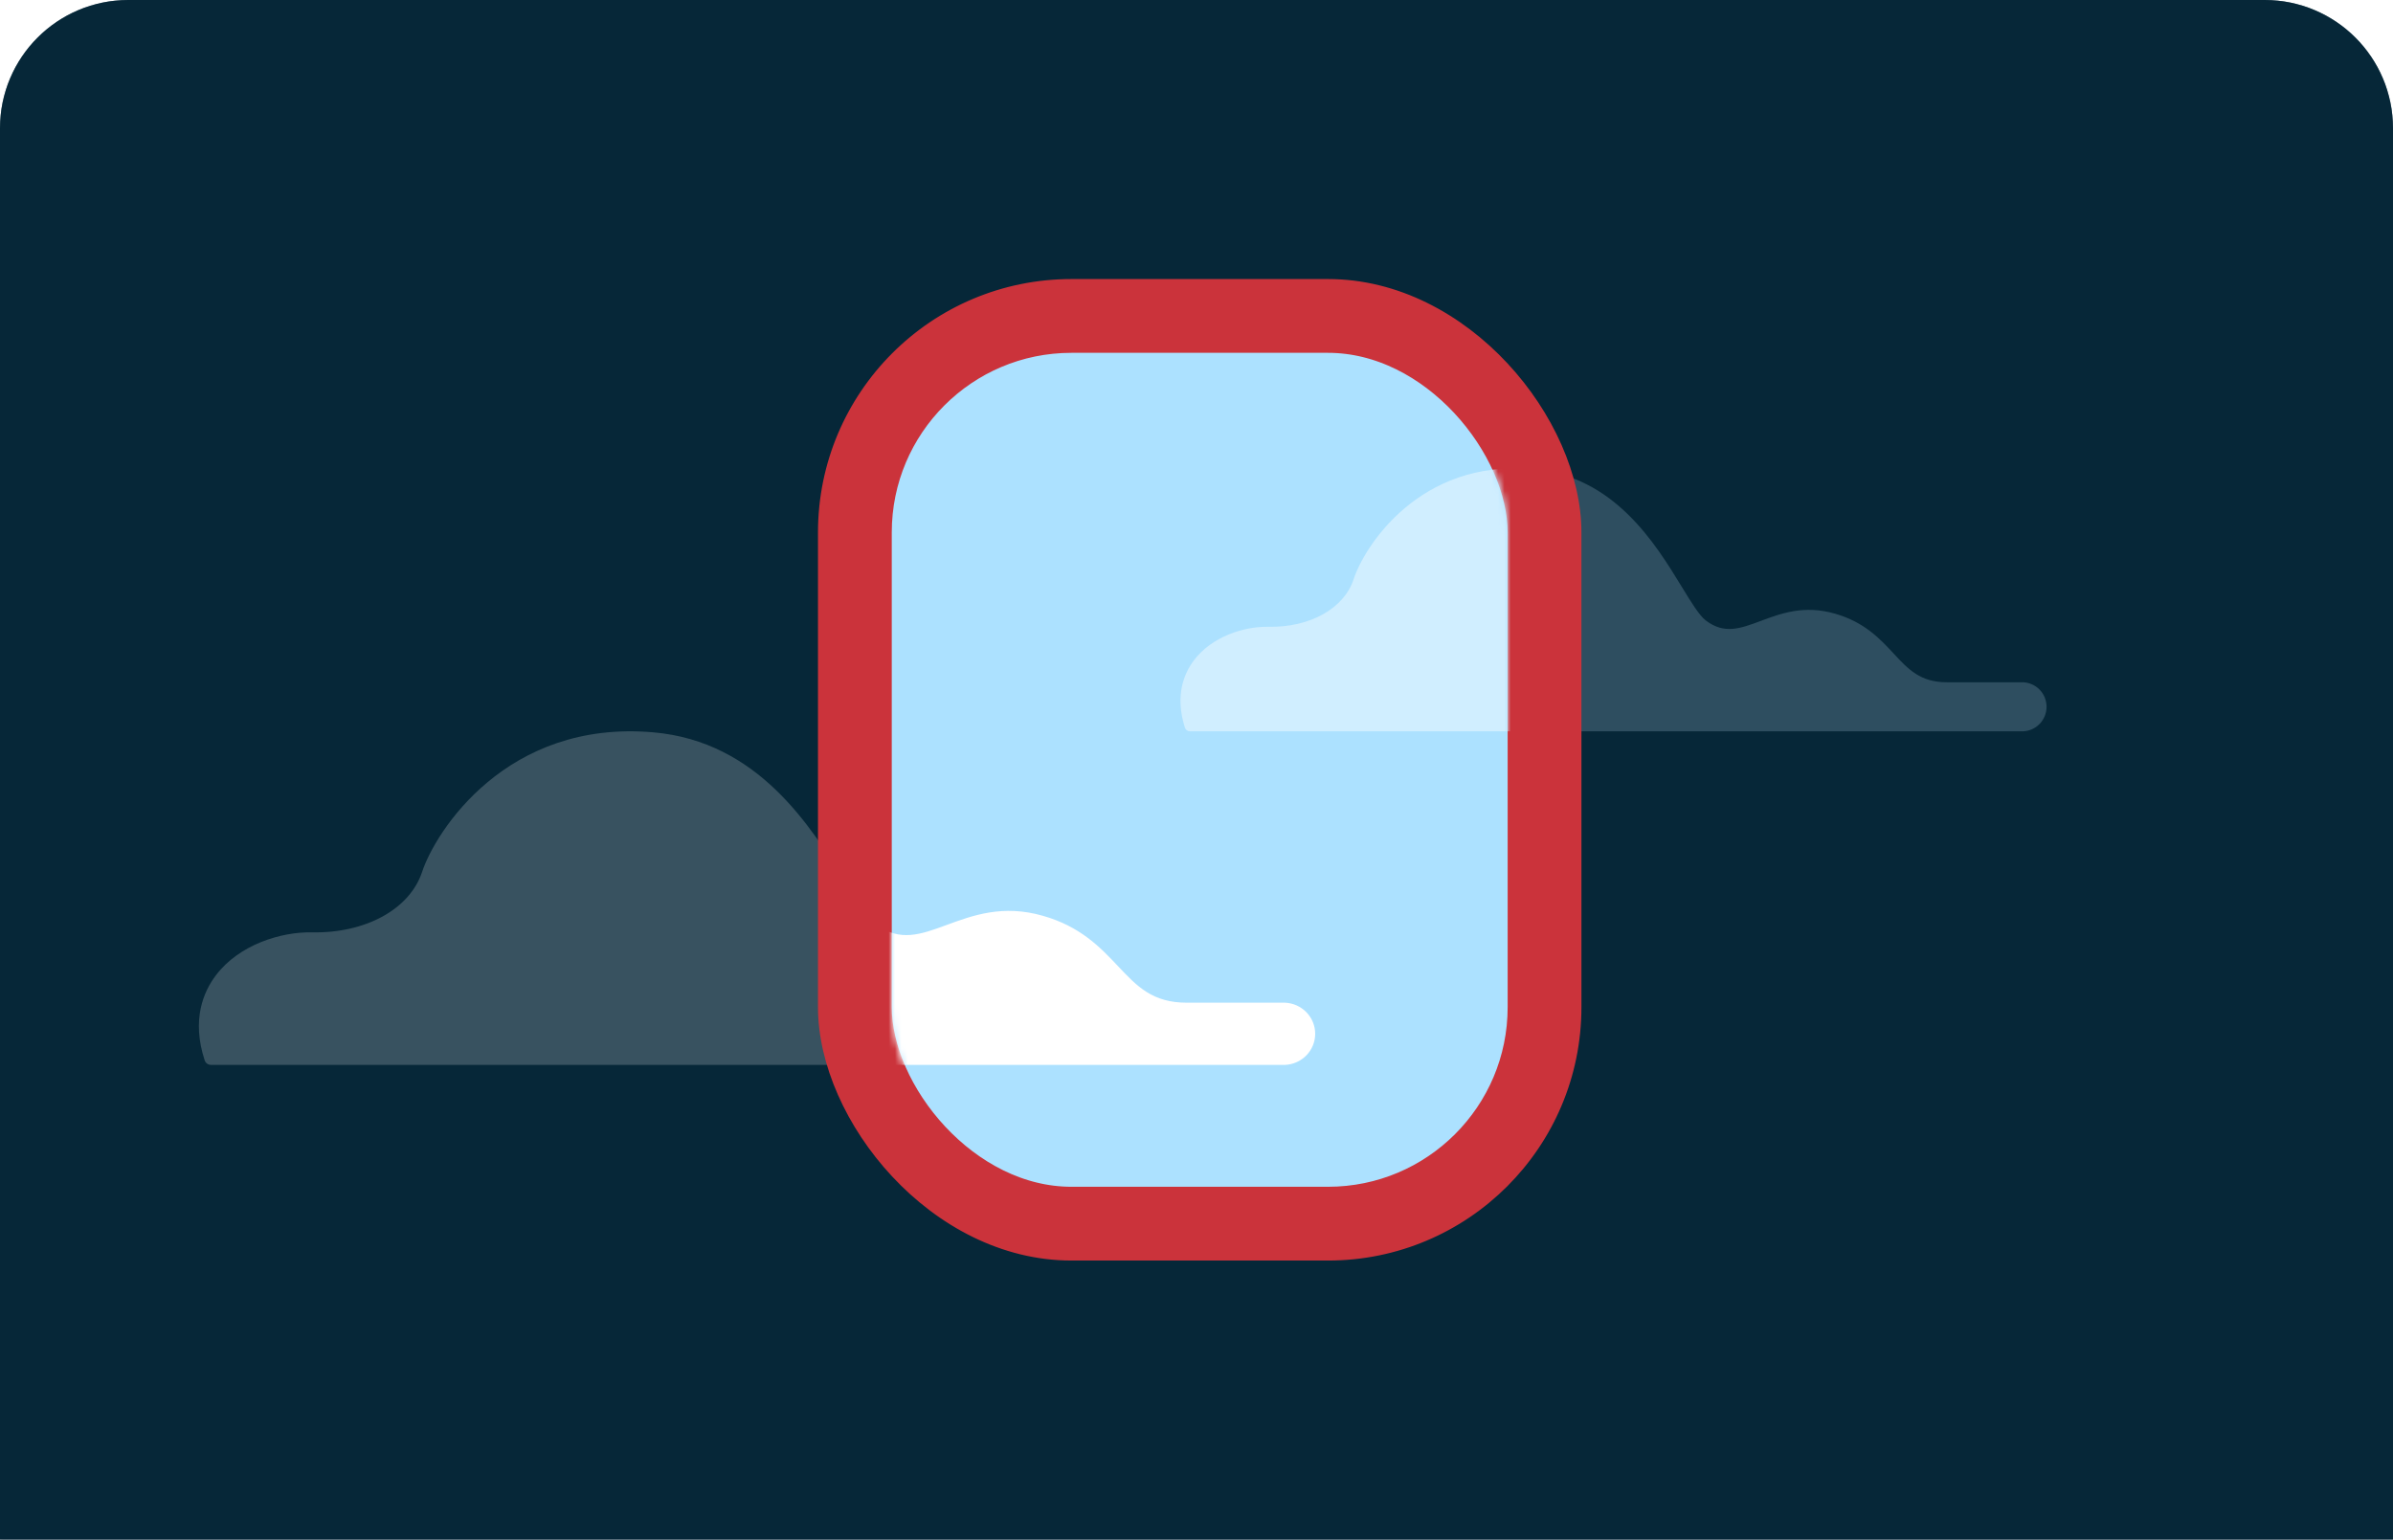
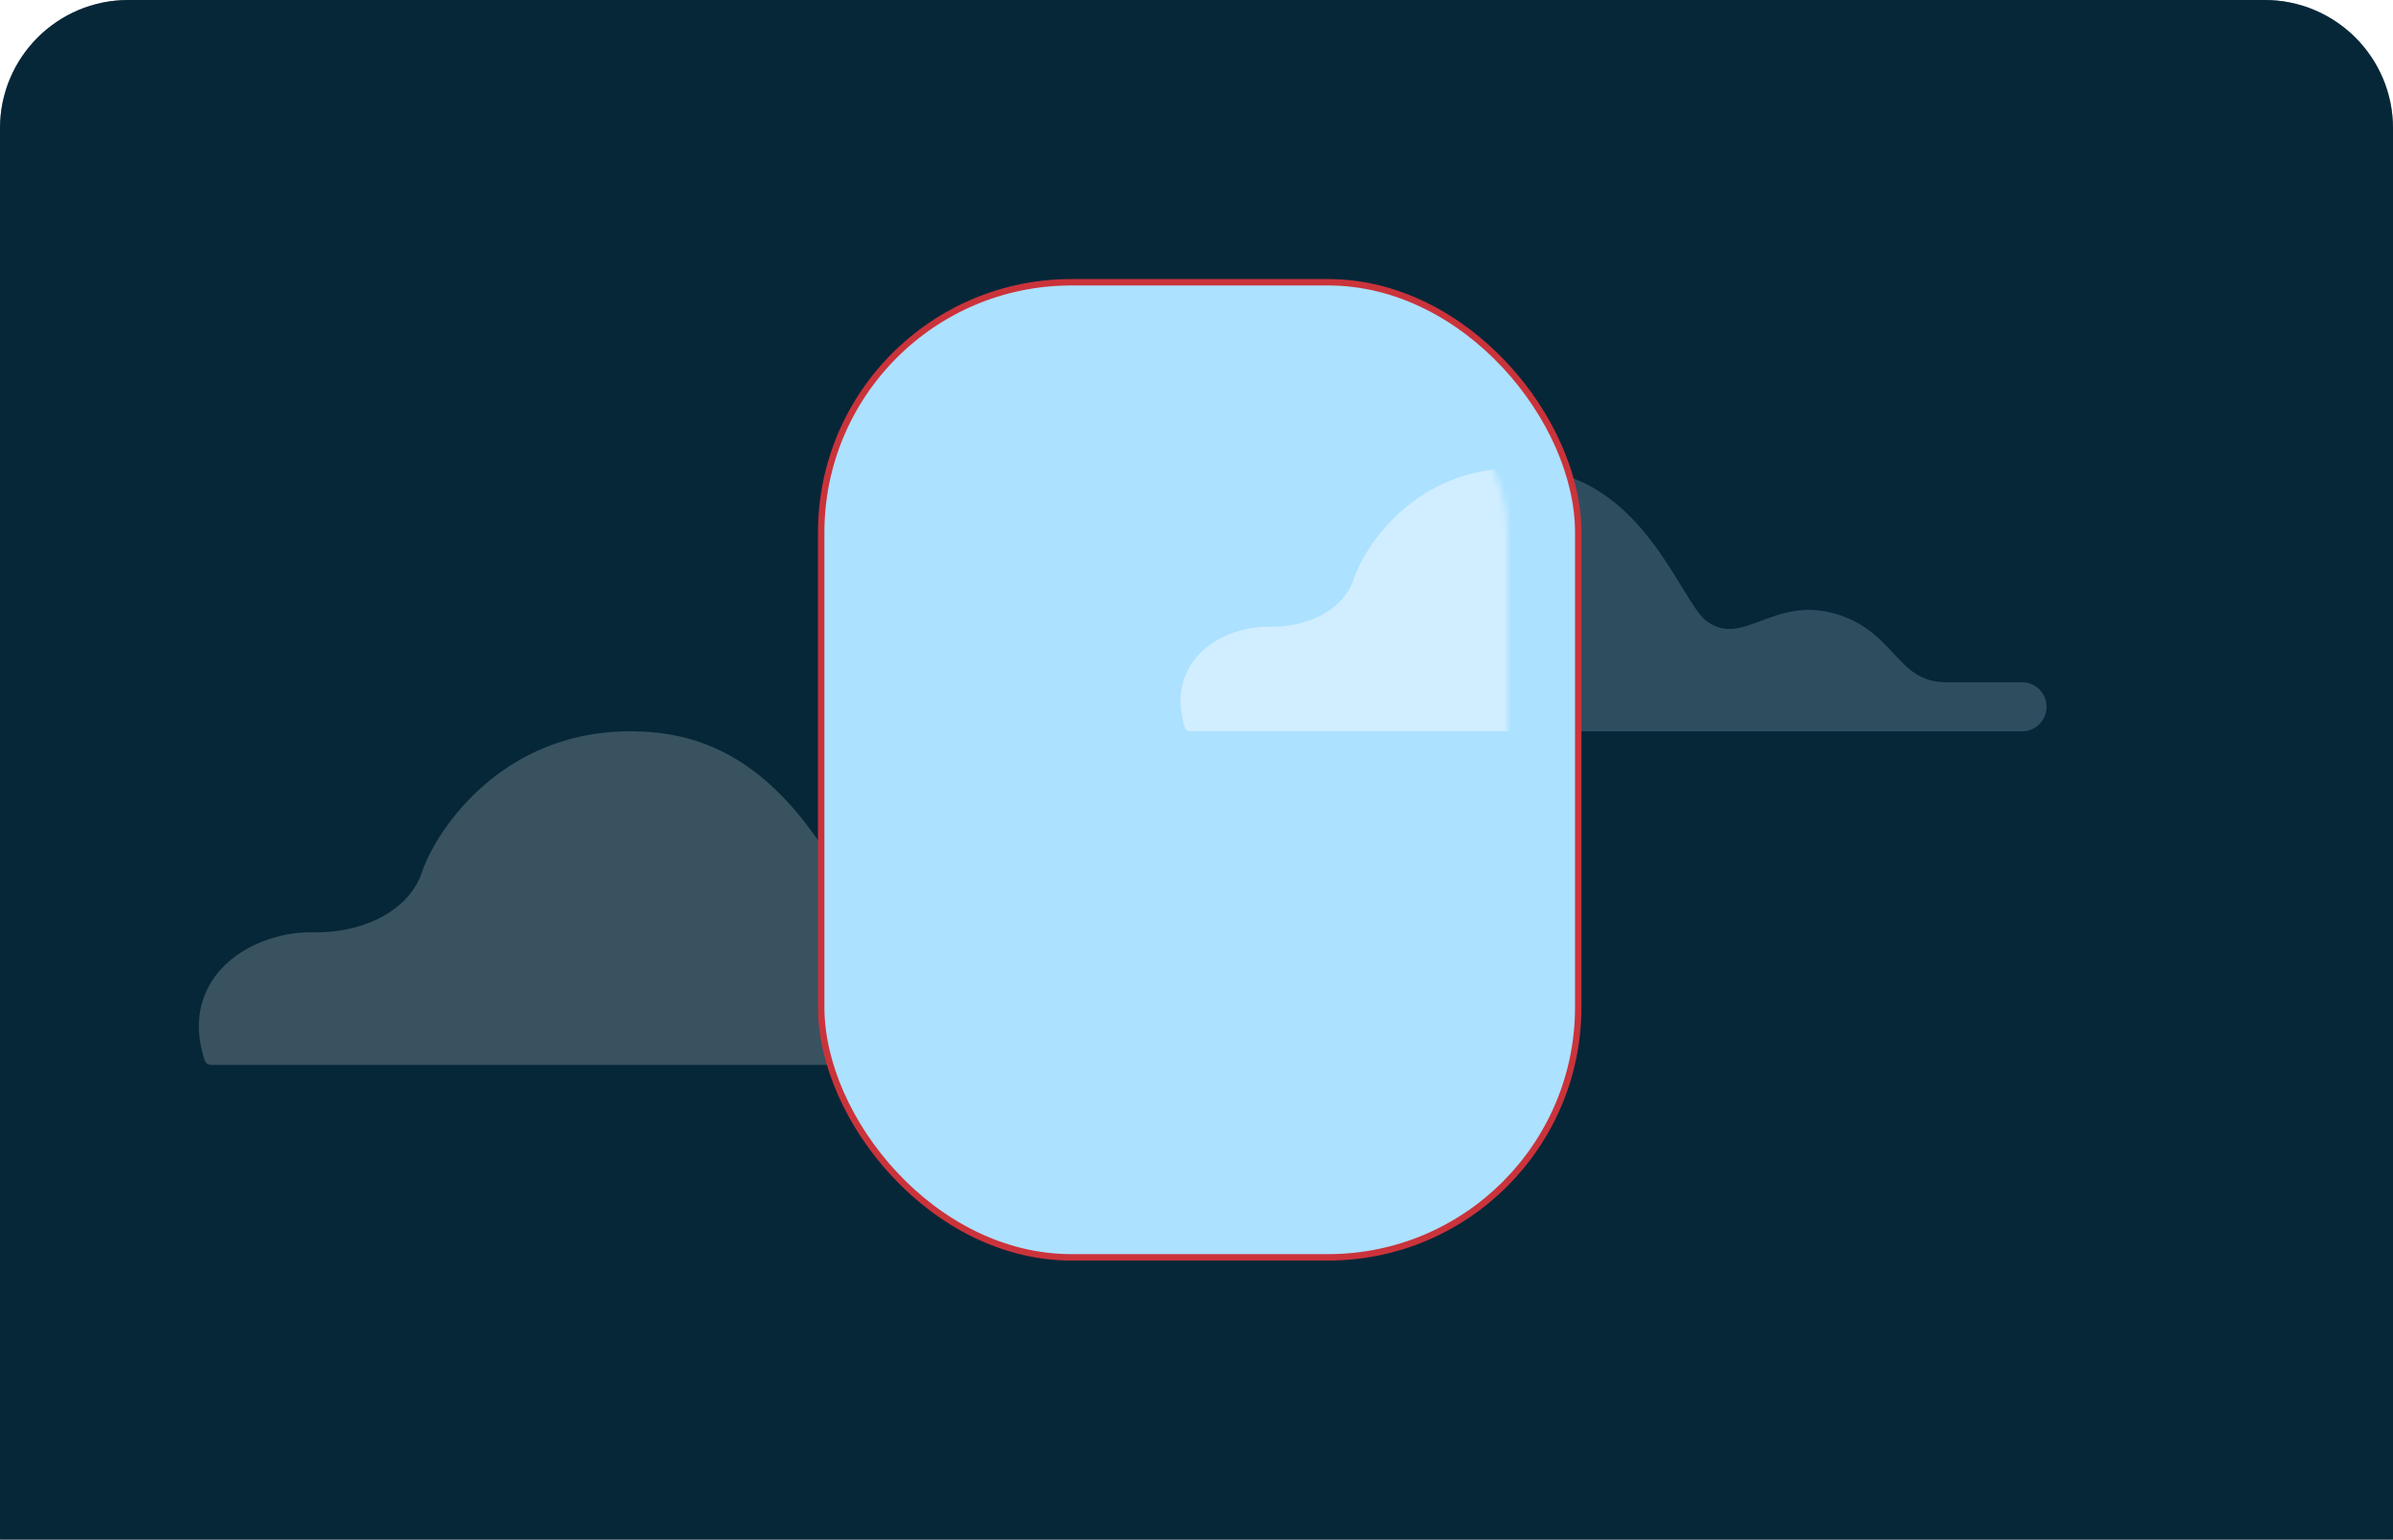
<svg xmlns="http://www.w3.org/2000/svg" width="373" height="240" viewBox="0 0 373 240" fill="none">
  <path d="M20 0H353C364.046 0 373 8.954 373 20V240H3.05176e-05V20C3.05176e-05 8.954 8.954 0 20 0Z" fill="#062738" />
  <mask id="mask0_2_962" style="mask-type:alpha" maskUnits="userSpaceOnUse" x="0" y="0" width="373" height="240">
-     <path fill-rule="evenodd" clip-rule="evenodd" d="M373 240V-3.8147e-06H3.05176e-05V240H373ZM156 37C140.536 37 128 49.536 128 65V169C128 184.464 140.536 197 156 197H218C233.464 197 246 184.464 246 169V65C246 49.536 233.464 37 218 37H156Z" fill="#A2DEFF" />
-   </mask>
+     </mask>
  <g mask="url(#mask0_2_962)">
    <g filter="url(#filter0_f_2_962)">
      <path d="M197.654 97.709C204.167 97.846 209.515 94.862 211 90.267C212.613 85.317 221.19 71.541 238.964 73.126C251.623 74.251 257.978 84.662 262.183 91.545C263.627 93.915 264.877 95.954 265.895 96.73C268.775 98.914 271.266 97.984 274.43 96.803C277.593 95.622 281.214 94.263 286.056 95.671C290.621 96.989 293.018 99.569 295.132 101.842C297.471 104.366 299.319 106.356 303.484 106.356H315.359C316.34 106.401 317.267 106.824 317.945 107.535C318.622 108.247 319 109.194 319 110.178C319 111.162 318.622 112.109 317.945 112.821C317.267 113.532 316.34 113.955 315.359 114H185.464C185.292 113.999 185.126 113.944 184.989 113.842C184.852 113.74 184.749 113.598 184.697 113.434C183.084 108.411 184.577 104.973 186.067 102.975C188.868 99.222 193.927 97.636 197.654 97.709Z" fill="#D0EEFF" />
    </g>
    <g filter="url(#filter1_f_2_962)">
      <path d="M48.598 145.338C56.99 145.512 63.884 141.727 65.8 135.899C67.879 129.621 78.932 112.149 101.842 114.16C118.158 115.586 126.352 128.79 131.77 137.52C133.631 140.526 135.242 143.112 136.553 144.097C140.266 146.867 143.479 145.687 147.554 144.189C151.629 142.691 156.3 140.968 162.538 142.753C168.425 144.425 171.514 147.697 174.238 150.58C177.252 153.781 179.633 156.305 185 156.305H200.306C201.572 156.362 202.765 156.898 203.64 157.801C204.511 158.704 205 159.904 205 161.153C205 162.401 204.511 163.601 203.64 164.504C202.765 165.407 201.572 165.943 200.306 166H32.886C32.665 165.999 32.452 165.929 32.273 165.8C32.095 165.671 31.966 165.489 31.9 165.282C29.82 158.911 31.741 154.551 33.666 152.017C37.275 147.256 43.795 145.245 48.598 145.338Z" fill="white" />
    </g>
  </g>
  <rect x="122.5" y="35.5" width="129" height="169" rx="33.5" stroke="#CB333B" stroke-width="11" />
  <mask id="mask1_2_962" style="mask-type:alpha" maskUnits="userSpaceOnUse" x="128" y="40" width="118" height="160">
    <rect x="133.5" y="45.5" width="107" height="149" rx="22.5" fill="white" stroke="#CB333B" stroke-width="11" />
  </mask>
  <g mask="url(#mask1_2_962)">
-     <path d="M197.654 97.709C204.167 97.846 209.515 94.861 211 90.267C212.613 85.317 221.19 71.541 238.964 73.126C251.623 74.251 257.978 84.661 262.183 91.545C263.627 93.915 264.877 95.953 265.895 96.73C268.775 98.914 271.266 97.984 274.43 96.803C277.593 95.622 281.214 94.263 286.056 95.67C290.621 96.989 293.018 99.569 295.132 101.842C297.471 104.366 299.319 106.356 303.484 106.356H315.359C316.34 106.401 317.267 106.824 317.945 107.535C318.622 108.247 319 109.194 319 110.178C319 111.162 318.622 112.109 317.945 112.821C317.267 113.532 316.34 113.955 315.359 114H185.464C185.292 113.999 185.126 113.944 184.989 113.842C184.852 113.74 184.749 113.598 184.697 113.434C183.084 108.41 184.577 104.973 186.067 102.975C188.868 99.222 193.927 97.636 197.654 97.709Z" fill="#D0EEFF" />
-     <path d="M48.598 145.338C56.99 145.512 63.884 141.727 65.8 135.899C67.879 129.621 78.932 112.149 101.842 114.16C118.158 115.586 126.352 128.79 131.77 137.52C133.631 140.526 135.242 143.112 136.553 144.097C140.266 146.867 143.479 145.687 147.554 144.189C151.629 142.691 156.3 140.967 162.538 142.753C168.425 144.425 171.514 147.697 174.238 150.58C177.252 153.781 179.633 156.305 185 156.305H200.306C201.572 156.362 202.765 156.898 203.64 157.801C204.511 158.704 205 159.904 205 161.153C205 162.401 204.511 163.601 203.64 164.504C202.765 165.407 201.572 165.943 200.306 166H32.886C32.665 165.999 32.452 165.929 32.273 165.8C32.095 165.671 31.966 165.489 31.9 165.282C29.82 158.911 31.741 154.551 33.666 152.017C37.275 147.256 43.795 145.245 48.598 145.338Z" fill="white" />
-   </g>
+     </g>
  <mask id="mask2_2_962" style="mask-type:alpha" maskUnits="userSpaceOnUse" x="0" y="0" width="373" height="240">
    <path d="M20 0H353C364.046 0 373 8.954 373 20V240H0V20C0 8.954 8.954 0 20 0Z" fill="white" />
  </mask>
  <g mask="url(#mask2_2_962)">
    <path d="M20 0H353C364.046 0 373 8.954 373 20V240H0V20C0 8.954 8.954 0 20 0Z" fill="#062738" />
    <mask id="mask3_2_962" style="mask-type:alpha" maskUnits="userSpaceOnUse" x="0" y="0" width="373" height="240">
      <path fill-rule="evenodd" clip-rule="evenodd" d="M353 5.72205e-06H20C8.954 5.72205e-06 0 7.089 0 15.833V239.833H373V15.833C373 7.089 364.046 5.72205e-06 353 5.72205e-06ZM167 54.833C151.536 54.833 139 67.369 139 82.833V156.833C139 172.297 151.536 184.833 167 184.833H207C222.464 184.833 235 172.297 235 156.833V82.833C235 67.369 222.464 54.833 207 54.833H167Z" fill="#A2DEFF" />
    </mask>
    <g mask="url(#mask3_2_962)">
      <path opacity="0.2" d="M197.654 97.709C204.167 97.846 209.515 94.862 211 90.267C212.613 85.317 221.19 71.541 238.964 73.126C251.623 74.251 257.978 84.662 262.183 91.545C263.627 93.915 264.877 95.954 265.895 96.73C268.775 98.914 271.266 97.984 274.43 96.803C277.593 95.622 281.214 94.263 286.056 95.671C290.621 96.989 293.018 99.569 295.132 101.842C297.471 104.366 299.319 106.356 303.484 106.356H315.359C316.34 106.401 317.267 106.824 317.945 107.535C318.622 108.247 319 109.194 319 110.178C319 111.162 318.622 112.109 317.945 112.821C317.267 113.532 316.34 113.955 315.359 114H185.464C185.292 113.999 185.126 113.944 184.989 113.842C184.852 113.741 184.749 113.598 184.697 113.434C183.084 108.411 184.577 104.973 186.067 102.975C188.868 99.222 193.927 97.636 197.654 97.709Z" fill="#D0EEFF" />
      <path opacity="0.2" d="M48.598 145.338C56.99 145.512 63.884 141.727 65.799 135.899C67.879 129.621 78.932 112.149 101.842 114.16C118.158 115.586 126.352 128.79 131.77 137.521C133.631 140.526 135.242 143.112 136.553 144.097C140.266 146.867 143.479 145.687 147.554 144.189C151.629 142.691 156.3 140.968 162.538 142.753C168.425 144.425 171.514 147.697 174.238 150.58C177.252 153.781 179.633 156.305 185 156.305H200.306C201.572 156.362 202.765 156.898 203.64 157.801C204.511 158.704 205 159.904 205 161.153C205 162.401 204.511 163.601 203.64 164.504C202.765 165.407 201.572 165.943 200.306 166H32.886C32.665 165.999 32.452 165.929 32.273 165.8C32.095 165.671 31.966 165.489 31.9 165.282C29.82 158.911 31.741 154.551 33.666 152.017C37.275 147.256 43.795 145.245 48.598 145.338Z" fill="white" />
    </g>
    <rect x="128" y="44" width="118" height="152" rx="39" fill="#ACE1FF" />
    <rect x="128" y="44" width="118" height="152" rx="39" stroke="#CB333B" />
-     <rect x="133.5" y="49.5" width="107" height="141" rx="33.5" stroke="#CB333B" stroke-width="11" />
    <mask id="mask4_2_962" style="mask-type:alpha" maskUnits="userSpaceOnUse" x="139" y="55" width="96" height="130">
      <rect x="144.5" y="60.5" width="85" height="119" rx="22.5" fill="white" stroke="#CB333B" stroke-width="11" />
    </mask>
    <g mask="url(#mask4_2_962)">
      <path d="M197.654 97.709C204.167 97.846 209.515 94.861 211 90.267C212.613 85.317 221.19 71.541 238.964 73.126C251.623 74.251 257.978 84.661 262.183 91.545C263.627 93.915 264.877 95.953 265.895 96.73C268.775 98.914 271.266 97.984 274.43 96.803C277.593 95.622 281.214 94.263 286.056 95.67C290.621 96.989 293.018 99.569 295.132 101.842C297.471 104.366 299.319 106.356 303.484 106.356H315.359C316.34 106.401 317.267 106.824 317.945 107.535C318.622 108.247 319 109.194 319 110.178C319 111.162 318.622 112.109 317.945 112.821C317.267 113.532 316.34 113.955 315.359 114H185.464C185.292 113.999 185.126 113.944 184.989 113.842C184.852 113.74 184.749 113.598 184.697 113.434C183.084 108.41 184.577 104.973 186.067 102.975C188.868 99.222 193.927 97.636 197.654 97.709Z" fill="#D0EEFF" />
-       <path d="M48.598 145.338C56.99 145.512 63.884 141.727 65.799 135.899C67.879 129.621 78.932 112.149 101.842 114.16C118.158 115.586 126.352 128.79 131.77 137.52C133.631 140.526 135.242 143.112 136.553 144.097C140.266 146.867 143.479 145.687 147.554 144.189C151.629 142.691 156.3 140.967 162.538 142.753C168.425 144.425 171.514 147.697 174.238 150.58C177.252 153.781 179.633 156.305 185 156.305H200.306C201.572 156.362 202.765 156.898 203.64 157.801C204.511 158.704 205 159.904 205 161.153C205 162.401 204.511 163.601 203.64 164.504C202.765 165.407 201.572 165.943 200.306 166H32.886C32.665 165.999 32.452 165.929 32.273 165.8C32.095 165.671 31.966 165.489 31.9 165.282C29.82 158.911 31.741 154.551 33.666 152.017C37.275 147.256 43.795 145.245 48.598 145.338Z" fill="white" />
    </g>
  </g>
  <defs>
    <filter id="filter0_f_2_962" x="173" y="62" width="157" height="63" filterUnits="userSpaceOnUse" color-interpolation-filters="sRGB">
      <feFlood flood-opacity="0" result="BackgroundImageFix" />
      <feBlend mode="normal" in="SourceGraphic" in2="BackgroundImageFix" result="shape" />
      <feGaussianBlur stdDeviation="5.5" result="effect1_foregroundBlur_2_962" />
    </filter>
    <filter id="filter1_f_2_962" x="20" y="103" width="196" height="74" filterUnits="userSpaceOnUse" color-interpolation-filters="sRGB">
      <feFlood flood-opacity="0" result="BackgroundImageFix" />
      <feBlend mode="normal" in="SourceGraphic" in2="BackgroundImageFix" result="shape" />
      <feGaussianBlur stdDeviation="5.5" result="effect1_foregroundBlur_2_962" />
    </filter>
  </defs>
</svg>